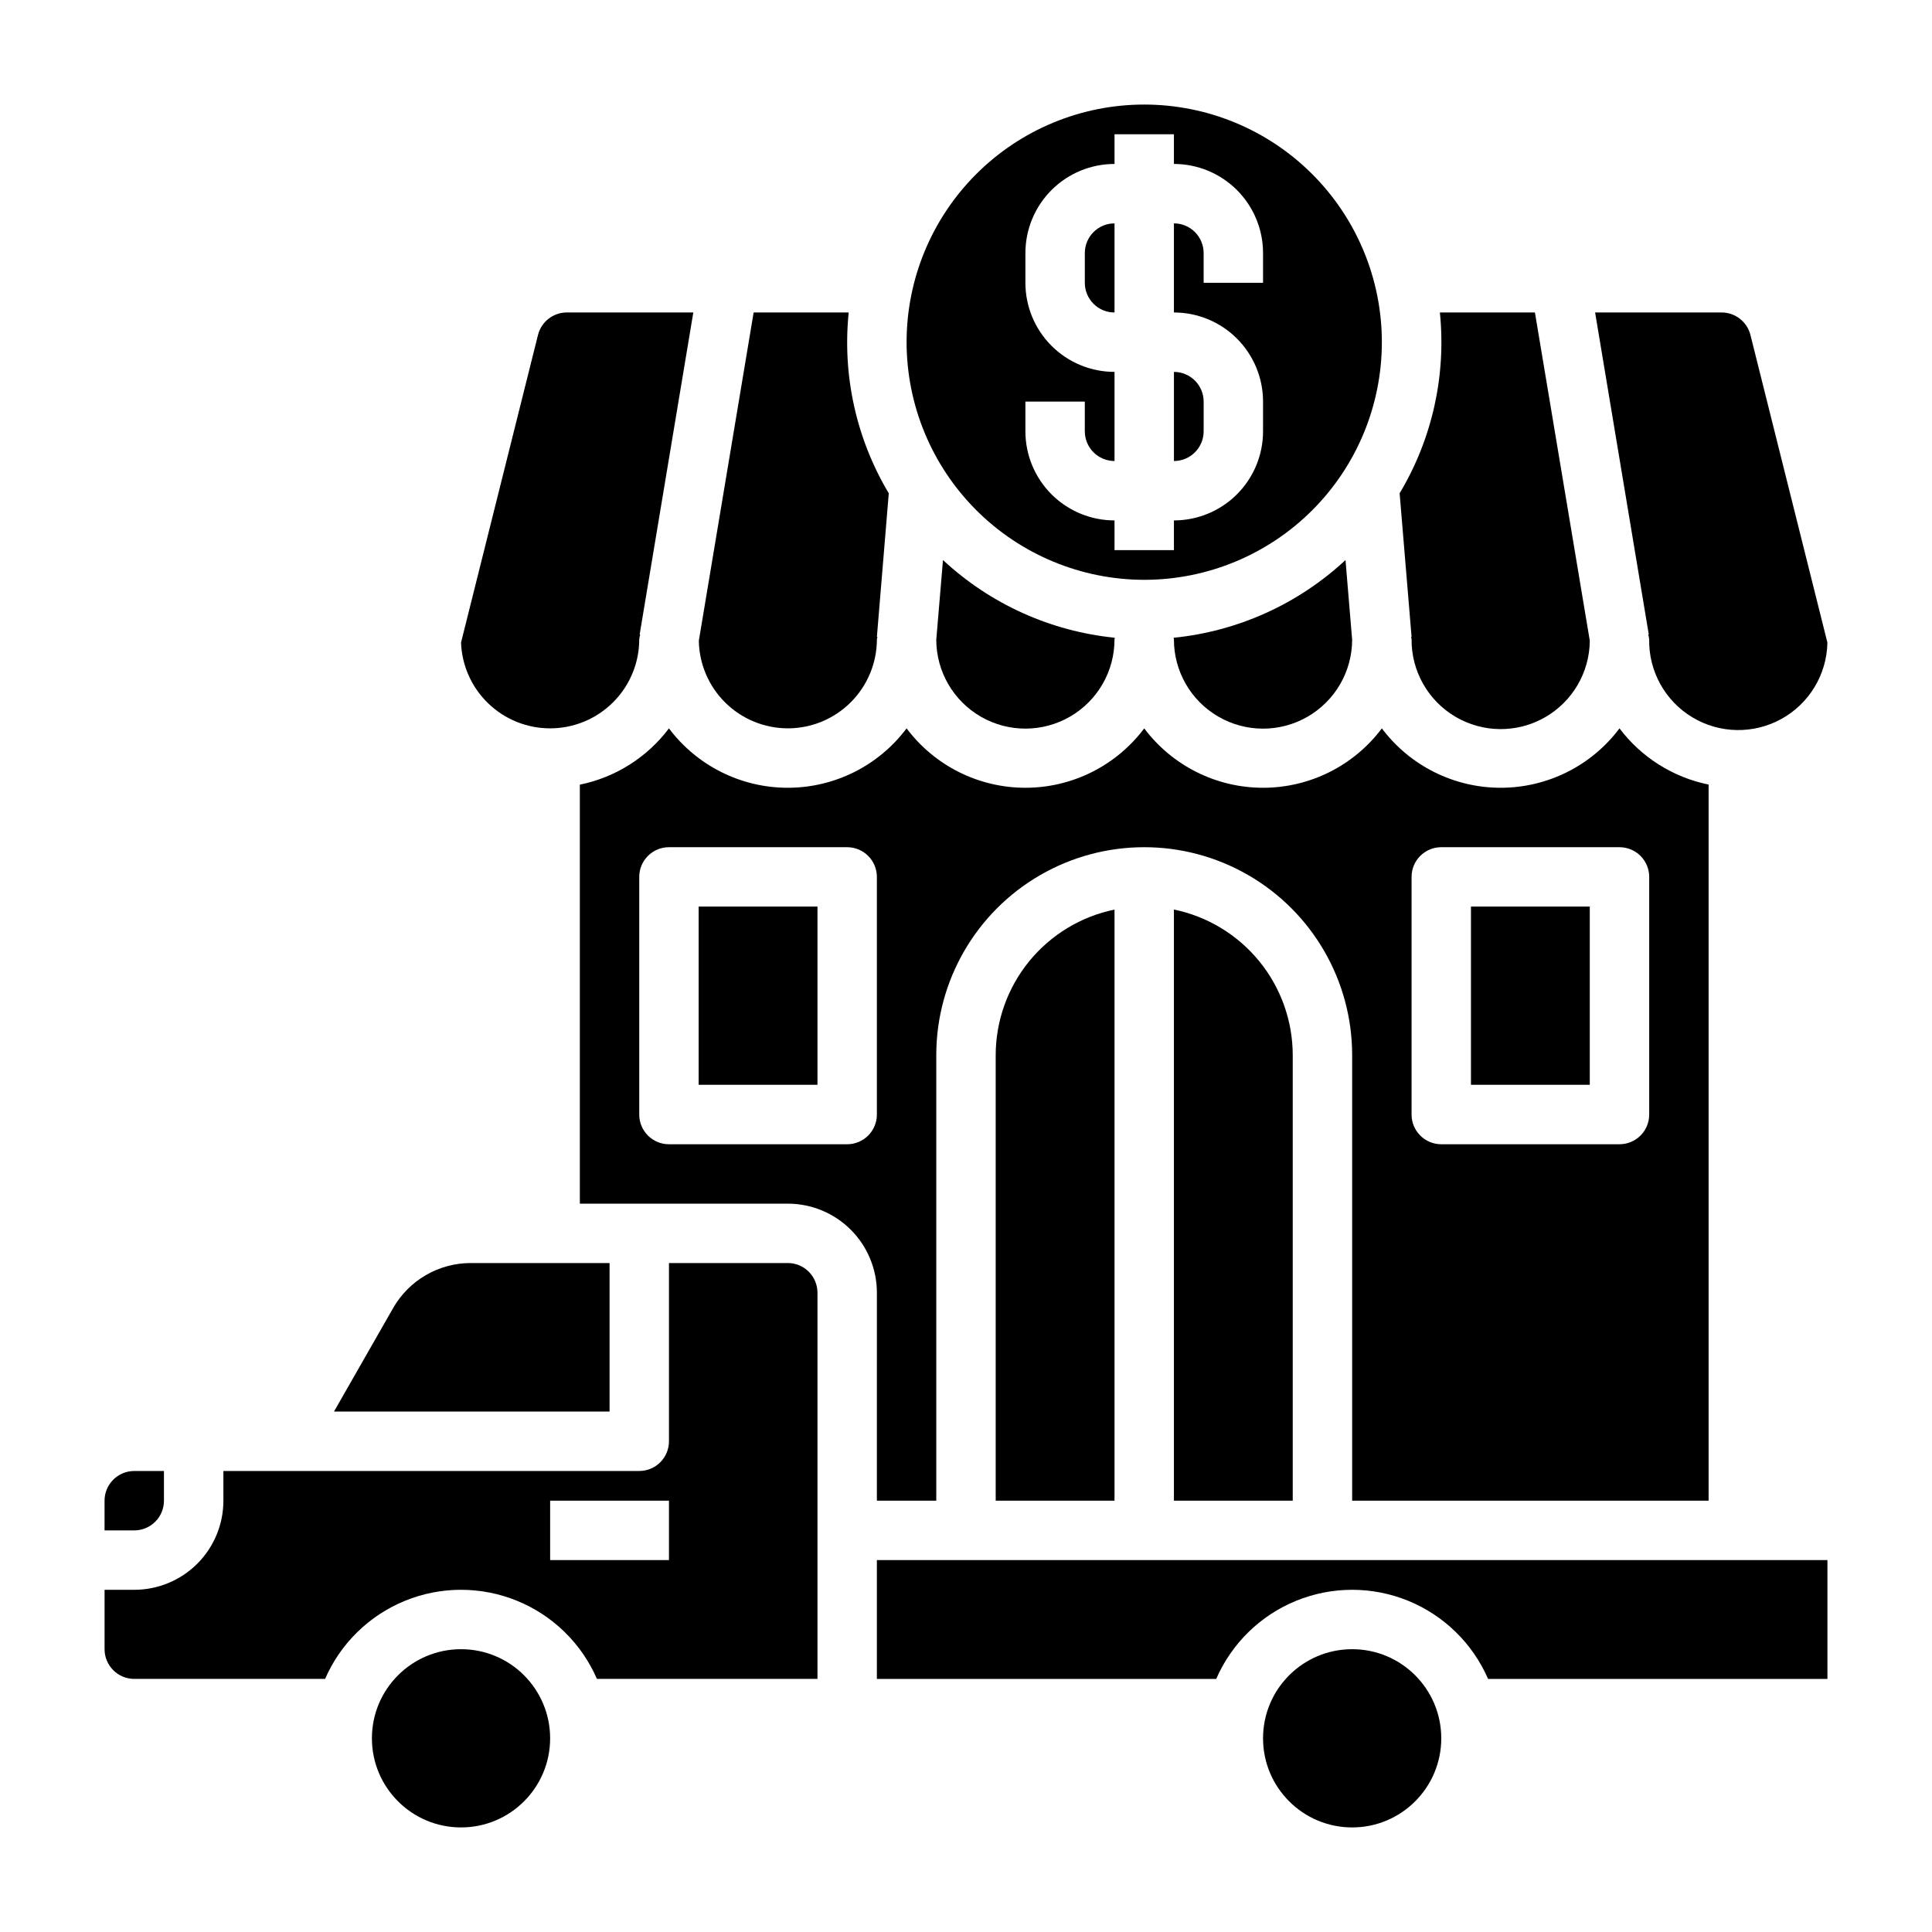
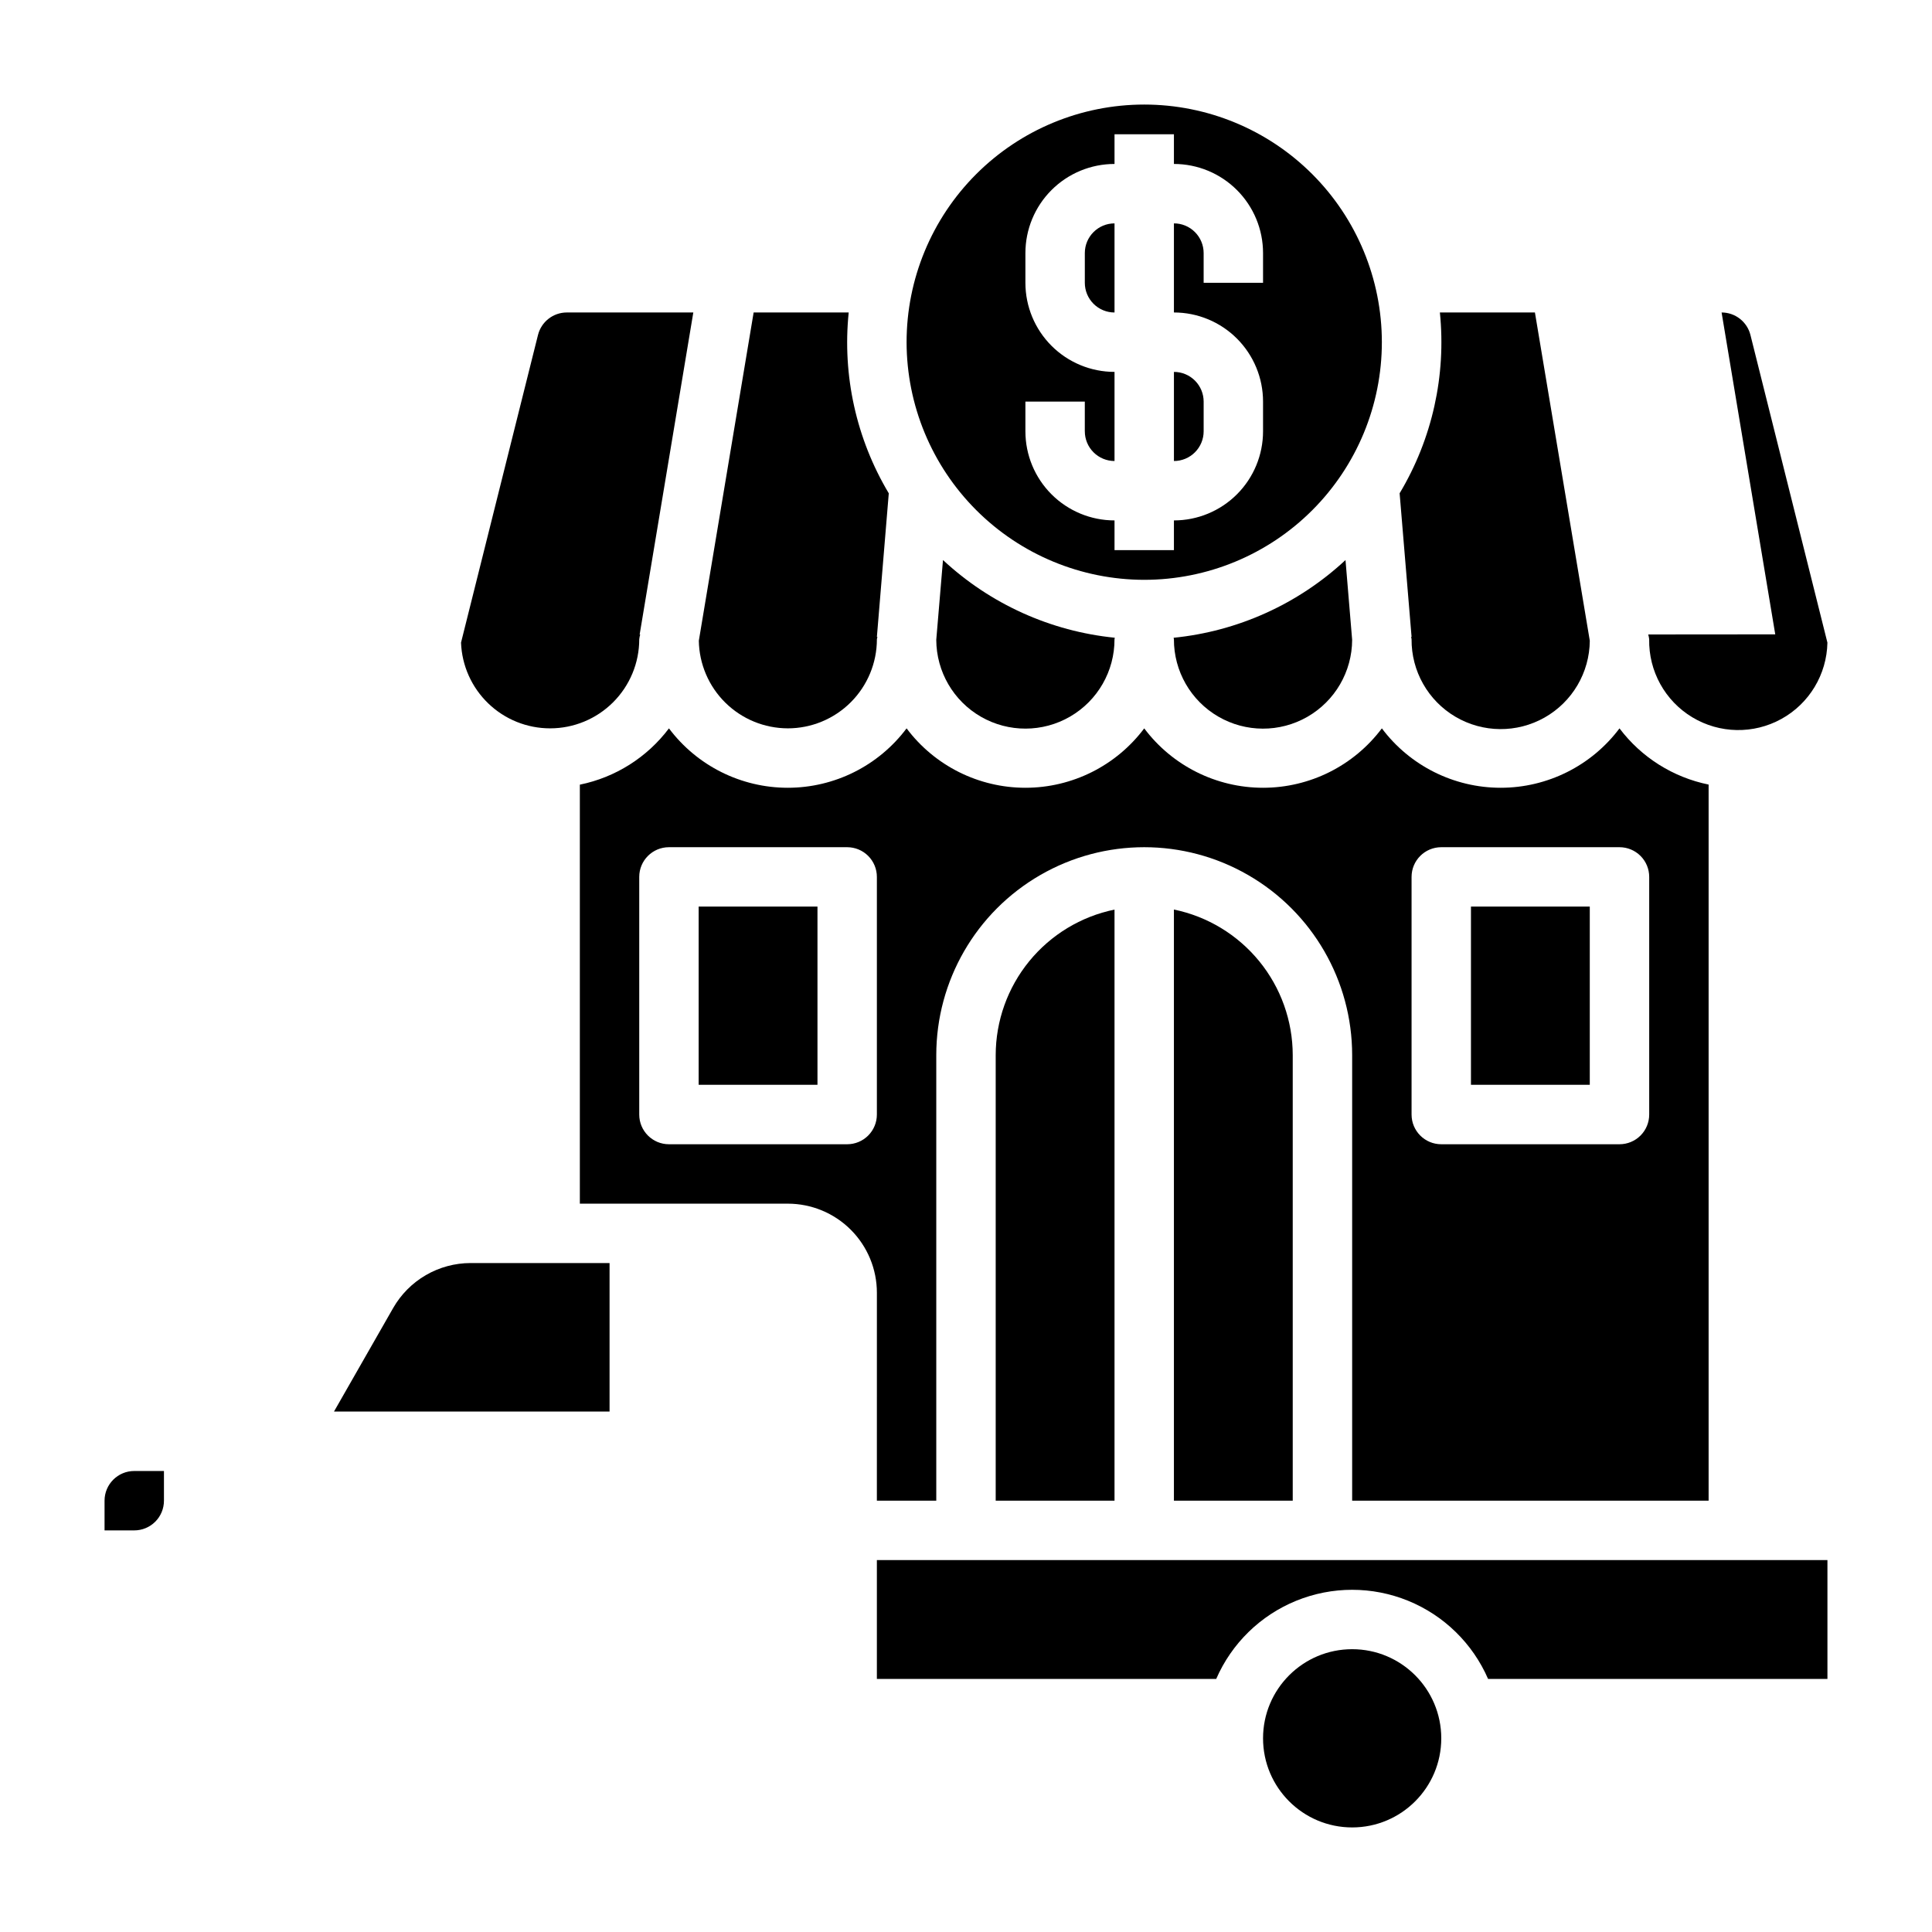
<svg xmlns="http://www.w3.org/2000/svg" fill="#000000" width="800px" height="800px" version="1.1" viewBox="144 144 512 512">
  <g>
    <path d="m455.1 313.41c-0.027 8.438 4.449 16.246 11.746 20.488 7.293 4.242 16.293 4.269 23.613 0.074 7.32-4.195 11.848-11.977 11.875-20.414l-1.762-21.137h-0.004c-12.527 11.656-28.523 18.887-45.547 20.594 0.008 0.133 0.078 0.254 0.078 0.395z" />
    <path d="m352.77 337.02c6.266 0 12.27-2.488 16.699-6.918 4.43-4.43 6.918-10.438 6.918-16.699 0.031-0.219 0.078-0.434 0.133-0.645h-0.133l3.148-38.023c-8.613-14.414-12.336-31.223-10.621-47.926h-25.191l-14.527 86.996c0.102 6.188 2.633 12.086 7.043 16.426 4.406 4.34 10.344 6.777 16.531 6.789z" />
    <path d="m392.12 313.55c0.027 8.438 4.555 16.219 11.875 20.414s16.32 4.168 23.617-0.074c7.293-4.242 11.77-12.051 11.742-20.488 0-0.141 0.07-0.262 0.078-0.395-17.02-1.711-33.008-8.941-45.531-20.594z" />
    <path d="m289.79 337.02c6.266 0 12.27-2.488 16.699-6.918 4.43-4.43 6.918-10.438 6.918-16.699 0.047-0.43 0.133-0.852 0.25-1.266h-0.141l14.219-85.328h-33.52c-3.617 0-6.769 2.461-7.644 5.969l-20.395 81.523c0.23 6.106 2.82 11.883 7.227 16.121 4.402 4.238 10.277 6.602 16.387 6.598z" />
    <path d="m305.54 478.72h-36.836c-4.16 0.008-8.246 1.109-11.848 3.199-3.602 2.09-6.586 5.094-8.656 8.703l-15.691 27.457h73.031z" />
    <path d="m604.67 557.44h-228.29v31.488h89.93c4.09-9.406 11.699-16.84 21.203-20.711 9.5-3.871 20.137-3.871 29.641 0 9.5 3.871 17.109 11.305 21.199 20.711h89.934v-31.488z" />
    <path d="m518.08 312.75h-0.109c0.047 0.215 0.086 0.434 0.109 0.652-0.07 8.438 4.363 16.273 11.637 20.551 7.269 4.281 16.273 4.359 23.613 0.203 7.344-4.156 11.91-11.914 11.984-20.352l-14.543-86.996h-25.191 0.004c1.703 16.707-2.039 33.512-10.668 47.918z" />
-     <path d="m580.8 312.14c0.117 0.414 0.203 0.836 0.25 1.266-0.16 8.438 4.191 16.32 11.418 20.676 7.231 4.359 16.23 4.527 23.617 0.449 7.387-4.078 12.035-11.789 12.199-20.227l-20.398-81.531c-0.879-3.504-4.031-5.965-7.644-5.961h-33.52l14.219 85.301z" />
+     <path d="m580.8 312.14c0.117 0.414 0.203 0.836 0.25 1.266-0.16 8.438 4.191 16.32 11.418 20.676 7.231 4.359 16.23 4.527 23.617 0.449 7.387-4.078 12.035-11.789 12.199-20.227l-20.398-81.531c-0.879-3.504-4.031-5.965-7.644-5.961l14.219 85.301z" />
    <path d="m439.36 203.2c-4.348 0-7.871 3.523-7.871 7.871v7.871c0 2.09 0.828 4.09 2.305 5.566 1.477 1.477 3.477 2.305 5.566 2.305z" />
    <path d="m187.45 541.7v-7.871h-7.871c-4.348 0-7.871 3.523-7.871 7.871v7.871h7.871c2.086 0 4.09-0.828 5.566-2.305 1.477-1.477 2.305-3.481 2.305-5.566z" />
    <path d="m447.23 297.66c16.703 0 32.723-6.637 44.531-18.445 11.809-11.812 18.445-27.832 18.445-44.531 0-16.703-6.637-32.723-18.445-44.531-11.809-11.812-27.828-18.445-44.531-18.445s-32.719 6.633-44.531 18.445c-11.809 11.809-18.445 27.828-18.445 44.531 0.02 16.695 6.66 32.703 18.465 44.508 11.809 11.809 27.816 18.449 44.512 18.469zm-31.488-47.23h15.742v7.871l0.004-0.004c0 2.09 0.828 4.09 2.305 5.566 1.477 1.477 3.477 2.309 5.566 2.309v-23.617c-6.266 0-12.27-2.488-16.699-6.918-4.43-4.43-6.918-10.434-6.918-16.699v-7.871c0-6.266 2.488-12.27 6.918-16.699 4.43-4.43 10.434-6.918 16.699-6.918v-7.871h15.742v7.871c6.266 0 12.27 2.488 16.699 6.918 4.43 4.43 6.918 10.434 6.918 16.699v7.871h-15.742v-7.871c0-2.09-0.832-4.09-2.309-5.566-1.477-1.477-3.477-2.305-5.566-2.305v23.617-0.004c6.266 0 12.27 2.488 16.699 6.918 4.43 4.43 6.918 10.438 6.918 16.699v7.871c0 6.266-2.488 12.273-6.918 16.699-4.43 4.43-10.434 6.918-16.699 6.918v7.871h-15.742v-7.871c-6.266 0-12.27-2.488-16.699-6.918-4.43-4.426-6.918-10.434-6.918-16.699z" />
    <path d="m462.98 258.3v-7.871c0-2.086-0.832-4.09-2.309-5.566-1.477-1.477-3.477-2.305-5.566-2.305v23.617c2.09 0 4.09-0.832 5.566-2.309 1.477-1.477 2.309-3.477 2.309-5.566z" />
    <path d="m376.38 541.7h15.742v-118.08c0-19.684 10.504-37.875 27.555-47.719 17.047-9.844 38.055-9.844 55.102 0 17.051 9.844 27.555 28.035 27.555 47.719v118.08h94.465v-189.78c-9.426-1.918-17.828-7.215-23.617-14.895-7.434 9.91-19.102 15.742-31.488 15.742-12.391 0-24.055-5.832-31.488-15.742-7.434 9.91-19.098 15.742-31.488 15.742s-24.055-5.832-31.488-15.742c-7.434 9.91-19.098 15.742-31.488 15.742-12.387 0-24.055-5.832-31.488-15.742-7.434 9.91-19.098 15.742-31.488 15.742-12.387 0-24.055-5.832-31.488-15.742-5.785 7.688-14.188 12.996-23.613 14.918v111.04h55.105-0.004c6.266 0 12.27 2.484 16.699 6.914 4.43 4.43 6.918 10.438 6.918 16.699zm141.7-165.31c0-4.348 3.523-7.871 7.871-7.871h47.234c2.086 0 4.09 0.828 5.566 2.305 1.477 1.477 2.305 3.477 2.305 5.566v62.977c0 2.086-0.828 4.09-2.305 5.566-1.477 1.477-3.481 2.305-5.566 2.305h-47.234c-4.348 0-7.871-3.523-7.871-7.871zm-149.57 70.848h-47.234c-4.348 0-7.871-3.523-7.871-7.871v-62.977c0-4.348 3.523-7.871 7.871-7.871h47.234c2.086 0 4.09 0.828 5.566 2.305 1.477 1.477 2.305 3.477 2.305 5.566v62.977c0 2.086-0.828 4.09-2.305 5.566-1.477 1.477-3.481 2.305-5.566 2.305z" />
    <path d="m329.15 384.25h31.488v47.23h-31.488z" />
    <path d="m455.1 385.04v156.65h31.488v-118.08c-0.012-9.07-3.148-17.859-8.883-24.883-5.738-7.027-13.719-11.863-22.605-13.688z" />
    <path d="m407.87 541.7h31.488v-156.65c-8.887 1.824-16.867 6.66-22.605 13.688-5.734 7.023-8.871 15.812-8.883 24.883z" />
-     <path d="m289.79 604.67c0 13.043-10.57 23.617-23.613 23.617s-23.617-10.574-23.617-23.617 10.574-23.617 23.617-23.617 23.613 10.574 23.613 23.617" />
    <path d="m525.95 604.67c0 13.043-10.57 23.617-23.613 23.617-13.043 0-23.617-10.574-23.617-23.617s10.574-23.617 23.617-23.617c13.043 0 23.613 10.574 23.613 23.617" />
    <path d="m533.82 384.25h31.488v47.23h-31.488z" />
-     <path d="m352.77 478.72h-31.488v47.23c0 2.09-0.828 4.09-2.305 5.566-1.477 1.477-3.481 2.309-5.566 2.309h-110.21v7.871c0 6.262-2.488 12.27-6.918 16.699-4.43 4.43-10.438 6.918-16.699 6.918h-7.871v15.742c0 2.09 0.828 4.09 2.305 5.566 1.477 1.477 3.477 2.305 5.566 2.305h50.57c4.09-9.406 11.699-16.84 21.203-20.711 9.5-3.871 20.137-3.871 29.641 0 9.5 3.871 17.109 11.305 21.199 20.711h58.441v-102.34c0-2.086-0.828-4.09-2.305-5.566-1.477-1.477-3.477-2.305-5.566-2.305zm-31.488 78.719h-31.488v-15.742h31.488z" />
  </g>
</svg>